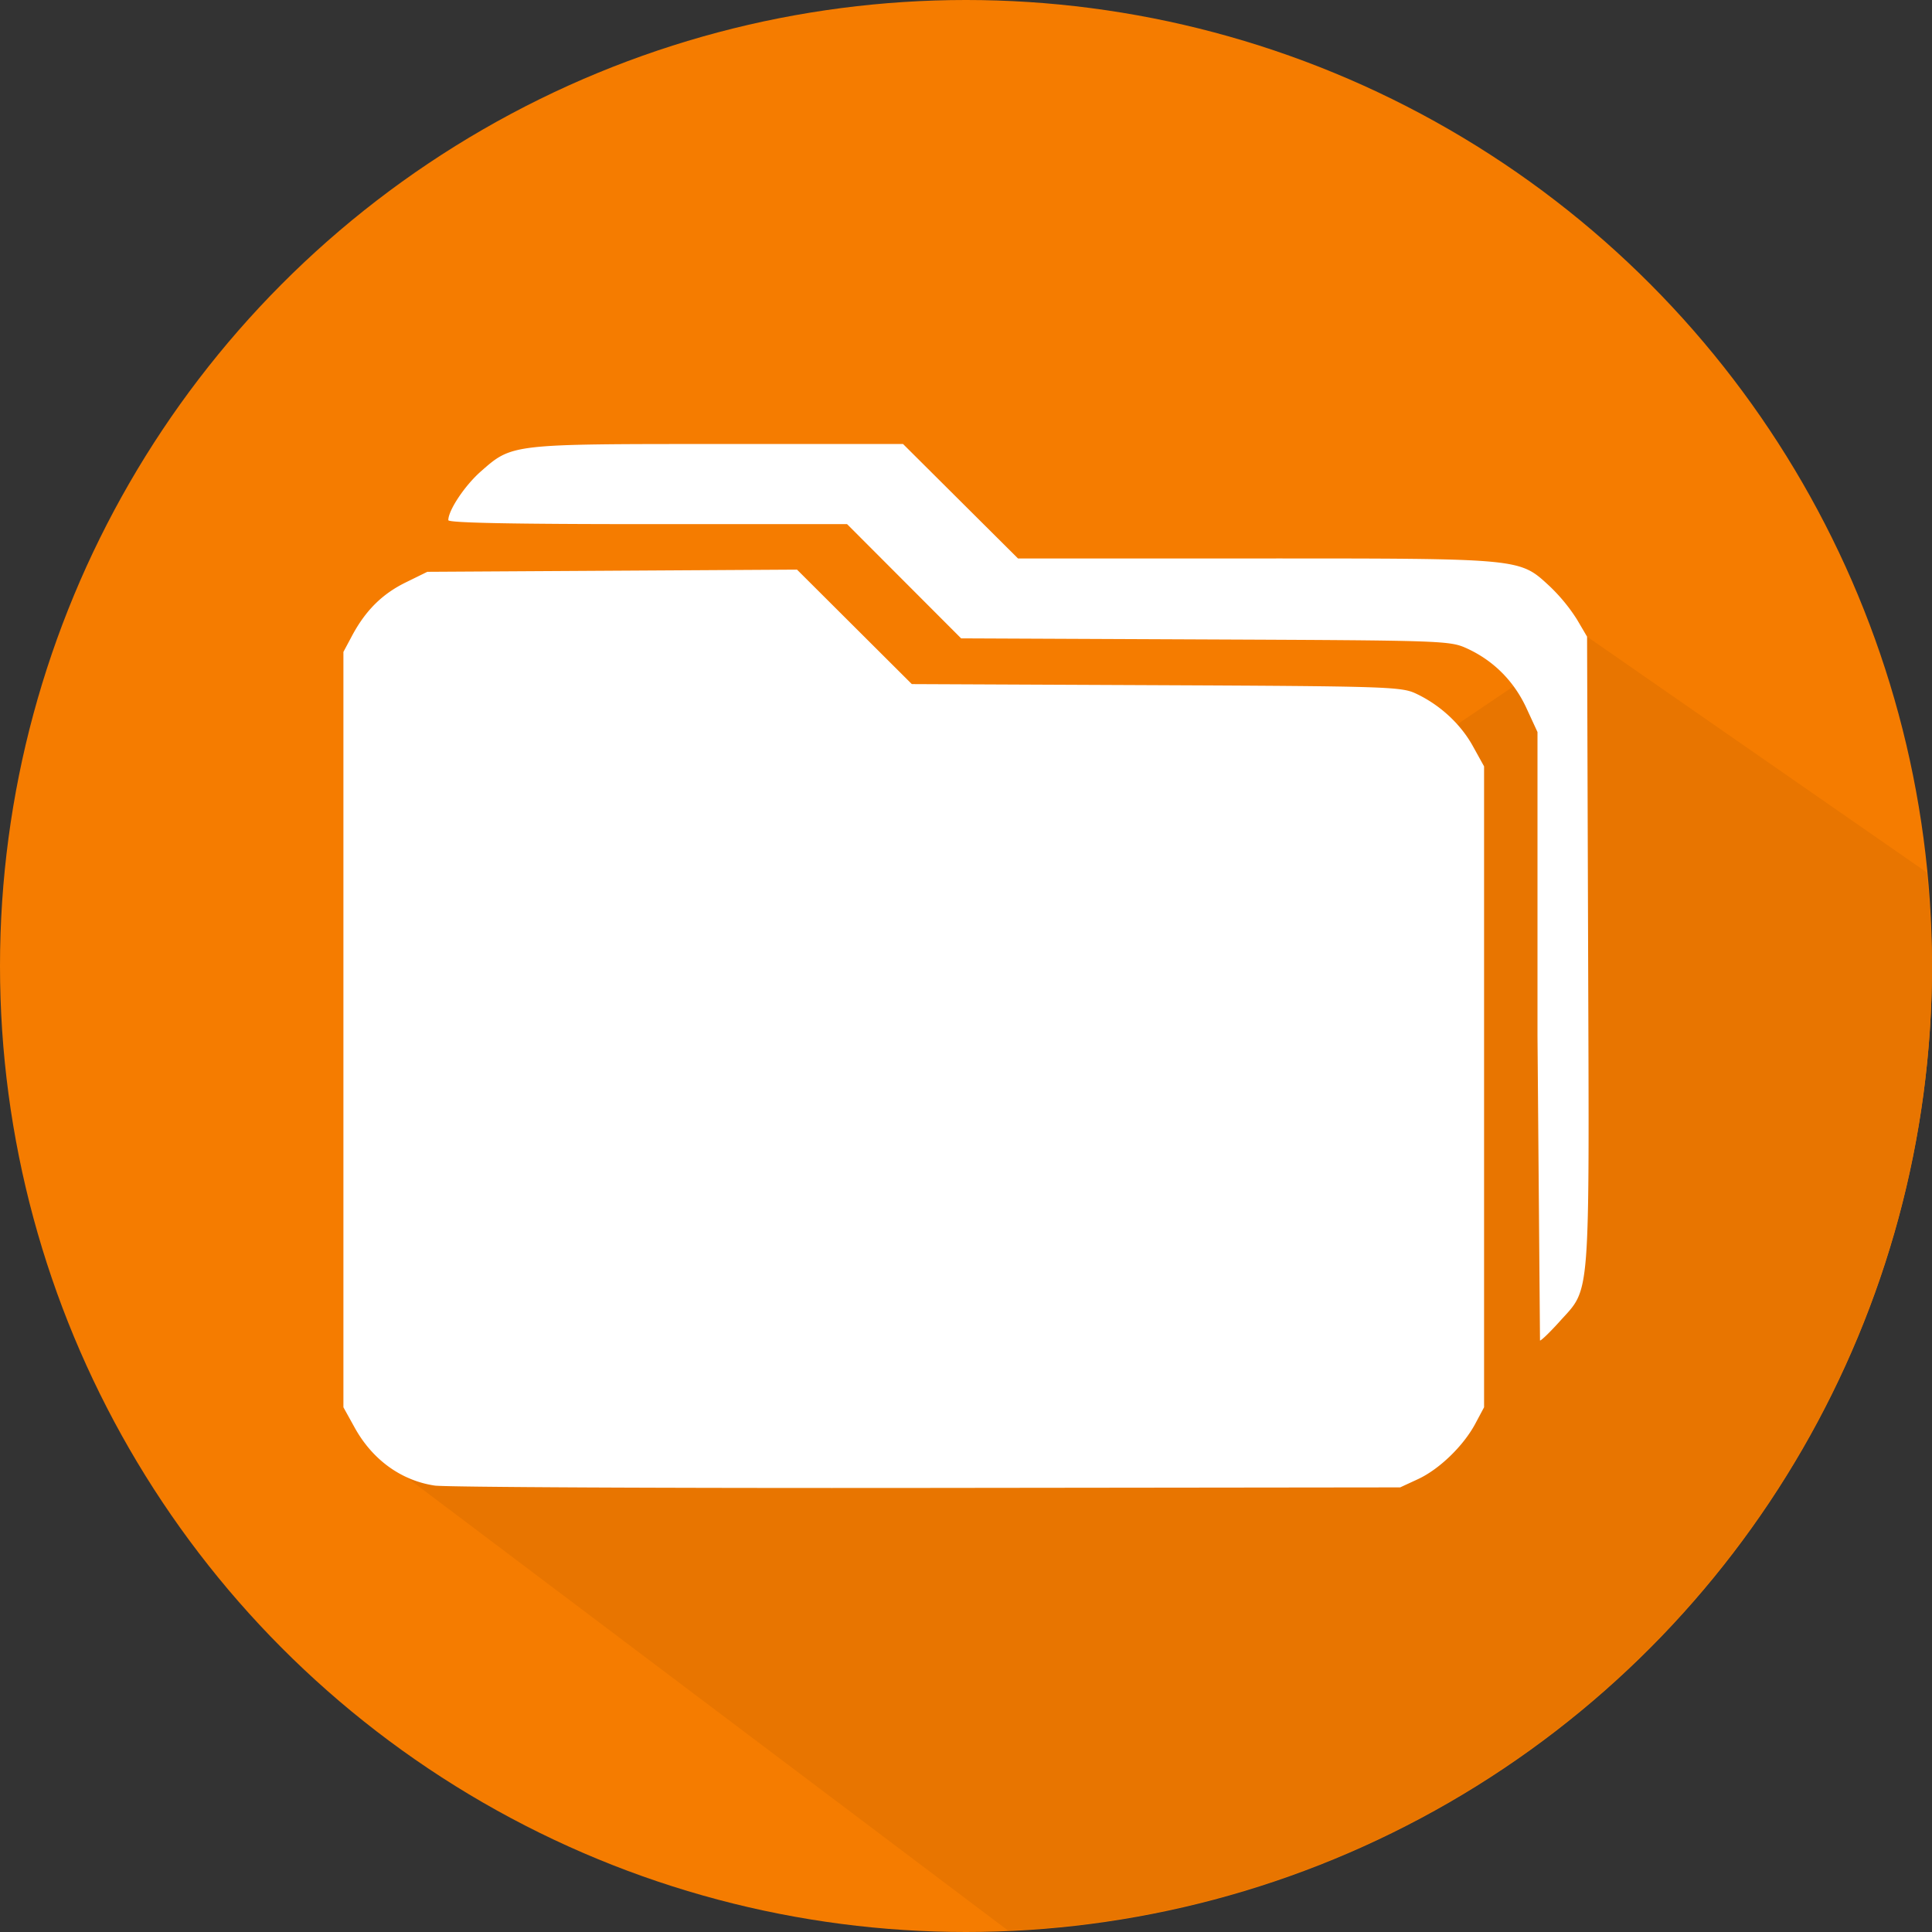
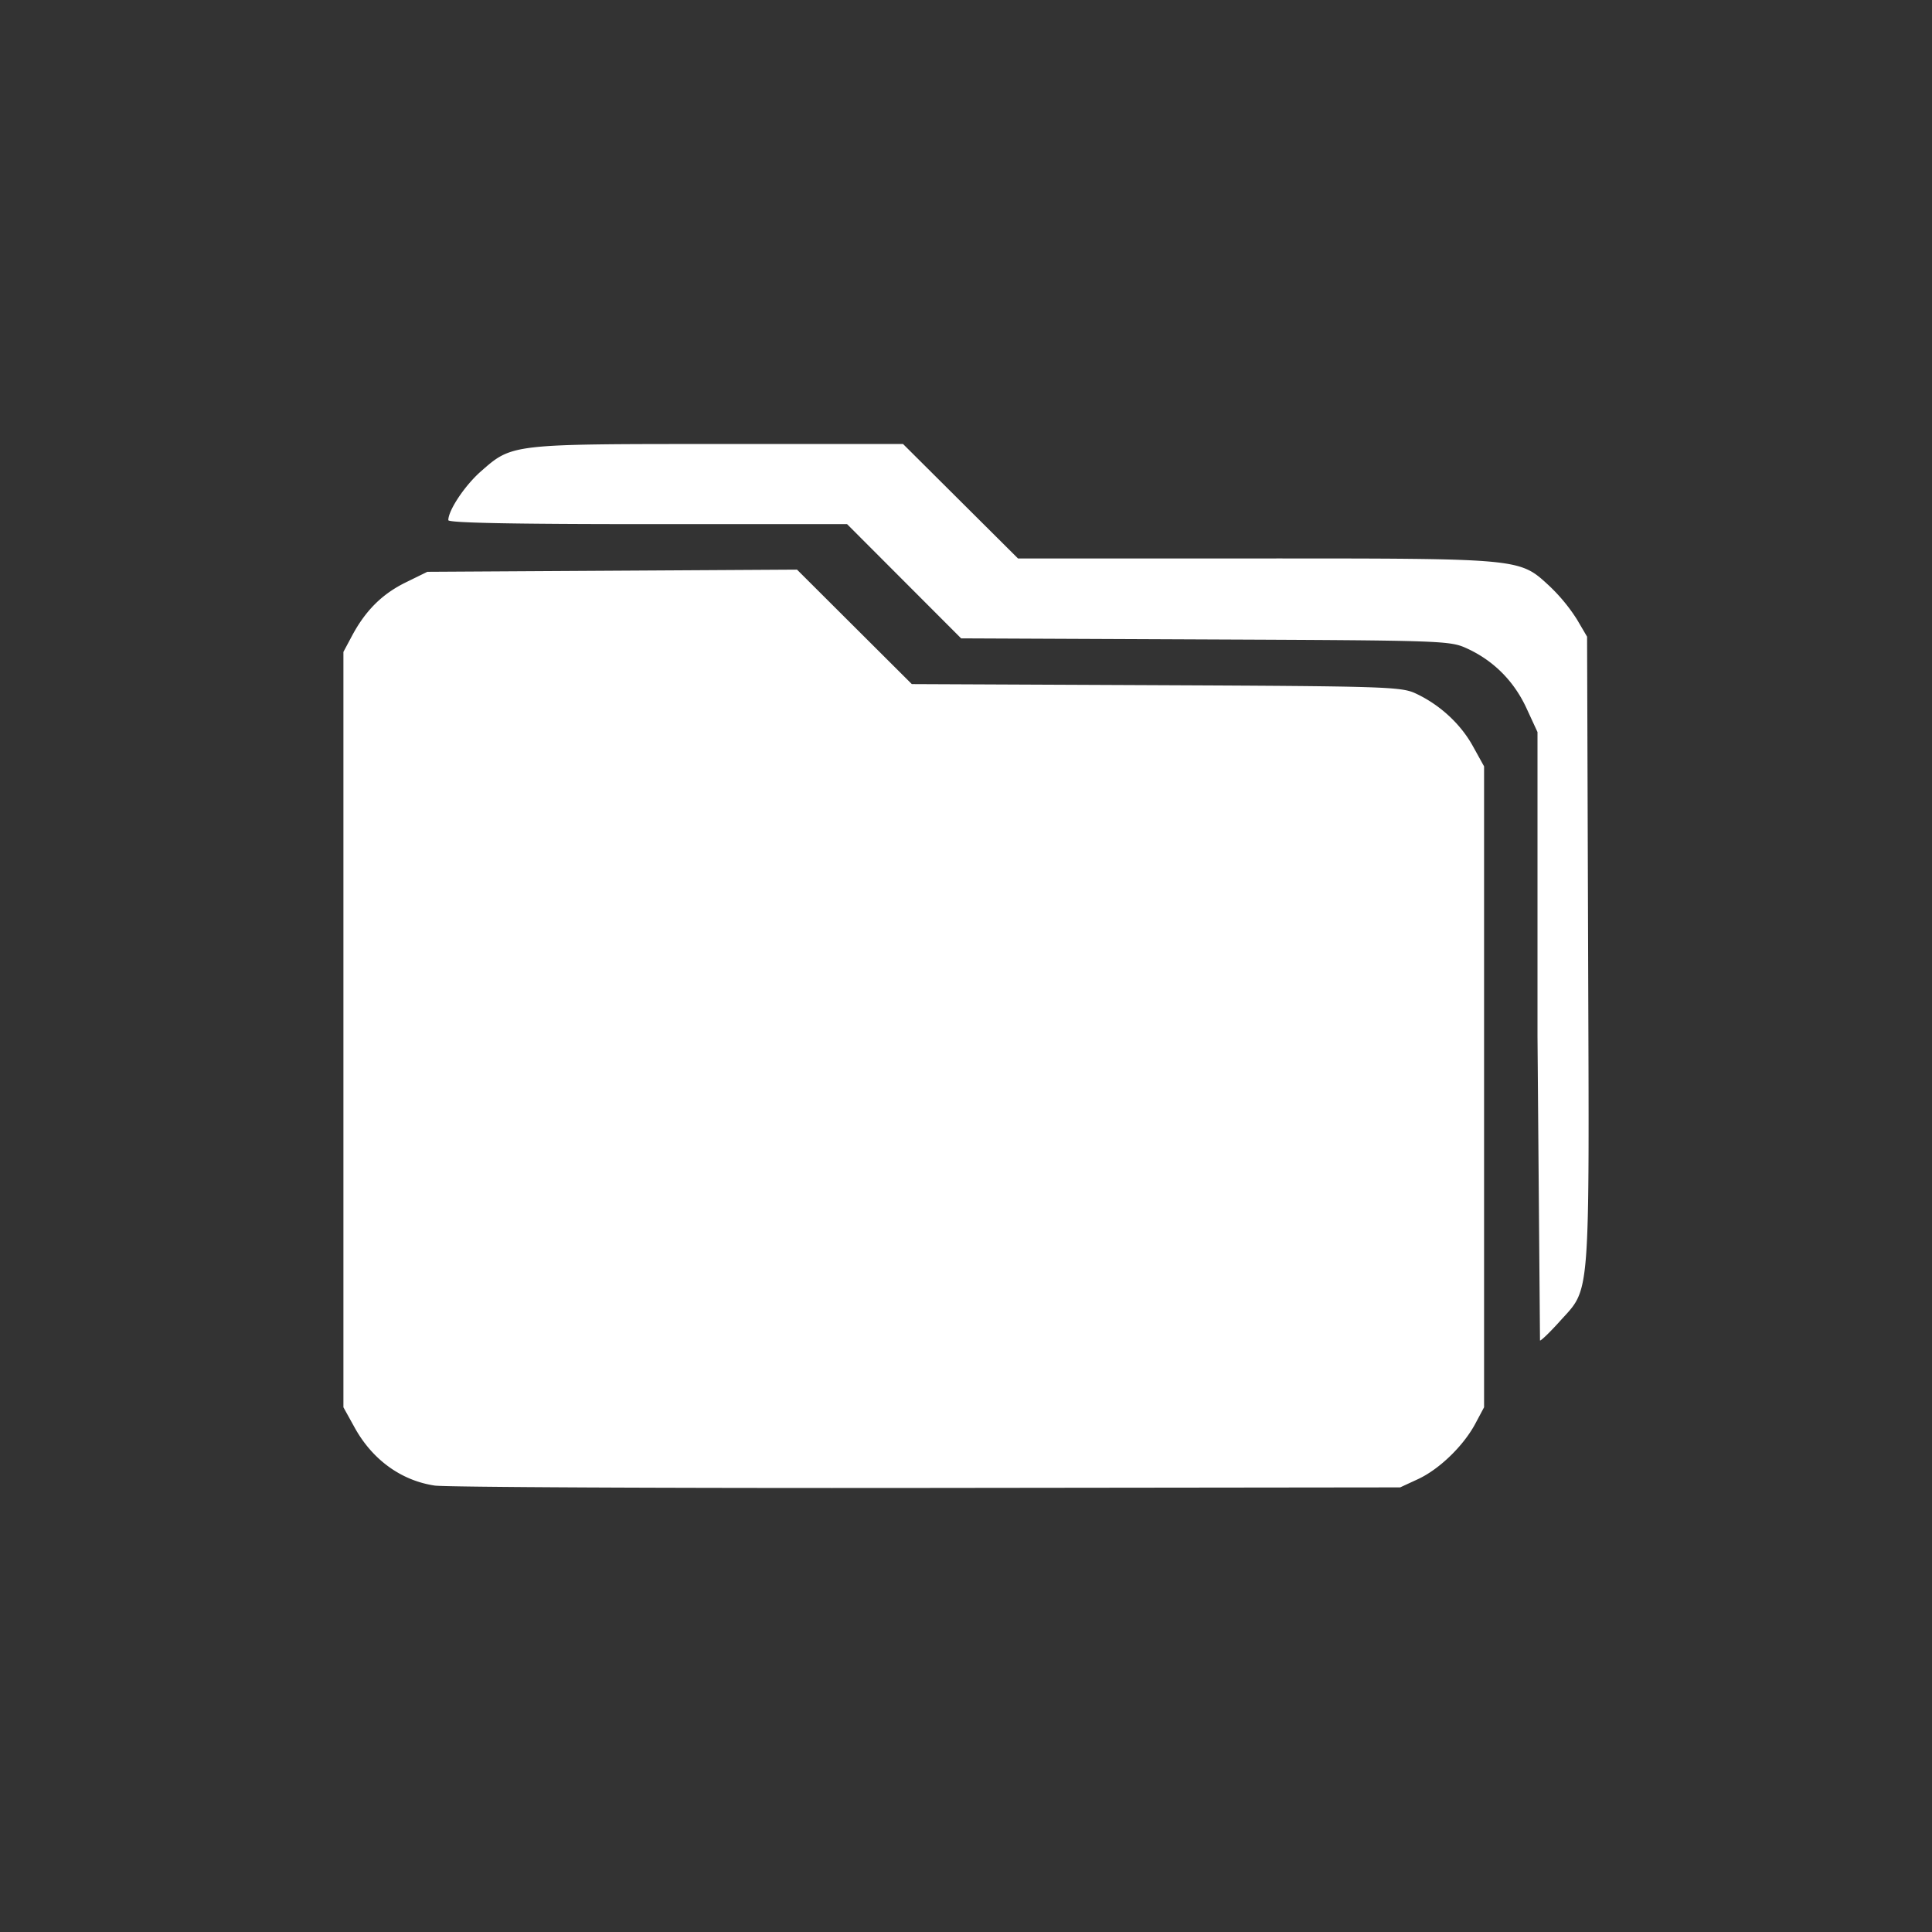
<svg xmlns="http://www.w3.org/2000/svg" width="64" height="64" viewBox="0 0 128 128">
  <rect x="0" y="0" width="128" height="128" fill="#333333" stroke="none" />
-   <circle cx="64" cy="64" r="64" fill="#f57c00" paint-order="normal" />
-   <path d="M105.148 42.18L24.929 96.36l41.857 31.543A64 64 0 0 0 128 64.001a64 64 0 0 0-.365-6.213z" fill="#e87500" paint-order="normal" />
  <path d="M47.591 29.417c-13.755 0-13.658-.011-15.737 1.819-1.059.932-2.152 2.571-2.152 3.226 0 .179 4.235.263 13.21.263h13.209l7.556 7.568 16.186.071c15.925.069 16.206.079 17.355.61 1.748.808 3.091 2.162 3.914 3.943l.731 1.583v20.157l.166 20.157c.091 0 .681-.572 1.309-1.271 2.054-2.285 1.957-1.016 1.879-24.529l-.069-20.833-.677-1.152a11.71 11.71 0 0 0-1.808-2.195c-2.018-1.86-1.746-1.835-19.508-1.835h-15.71l-7.617-7.583zm5.213 8.322l-24.492.145-1.436.705c-1.557.765-2.66 1.861-3.554 3.535l-.57 1.067v50.045l.751 1.356c1.176 2.123 3.079 3.499 5.297 3.831.705.106 15.385.176 32.623.156l31.341-.036 1.175-.543c1.416-.655 3.017-2.203 3.806-3.68l.579-1.085V50.774l-.751-1.356c-.815-1.471-2.204-2.745-3.799-3.483-.945-.438-2.062-.472-17.187-.54l-16.176-.072-3.804-3.792z" fill="#fff" paint-order="normal" />
</svg>